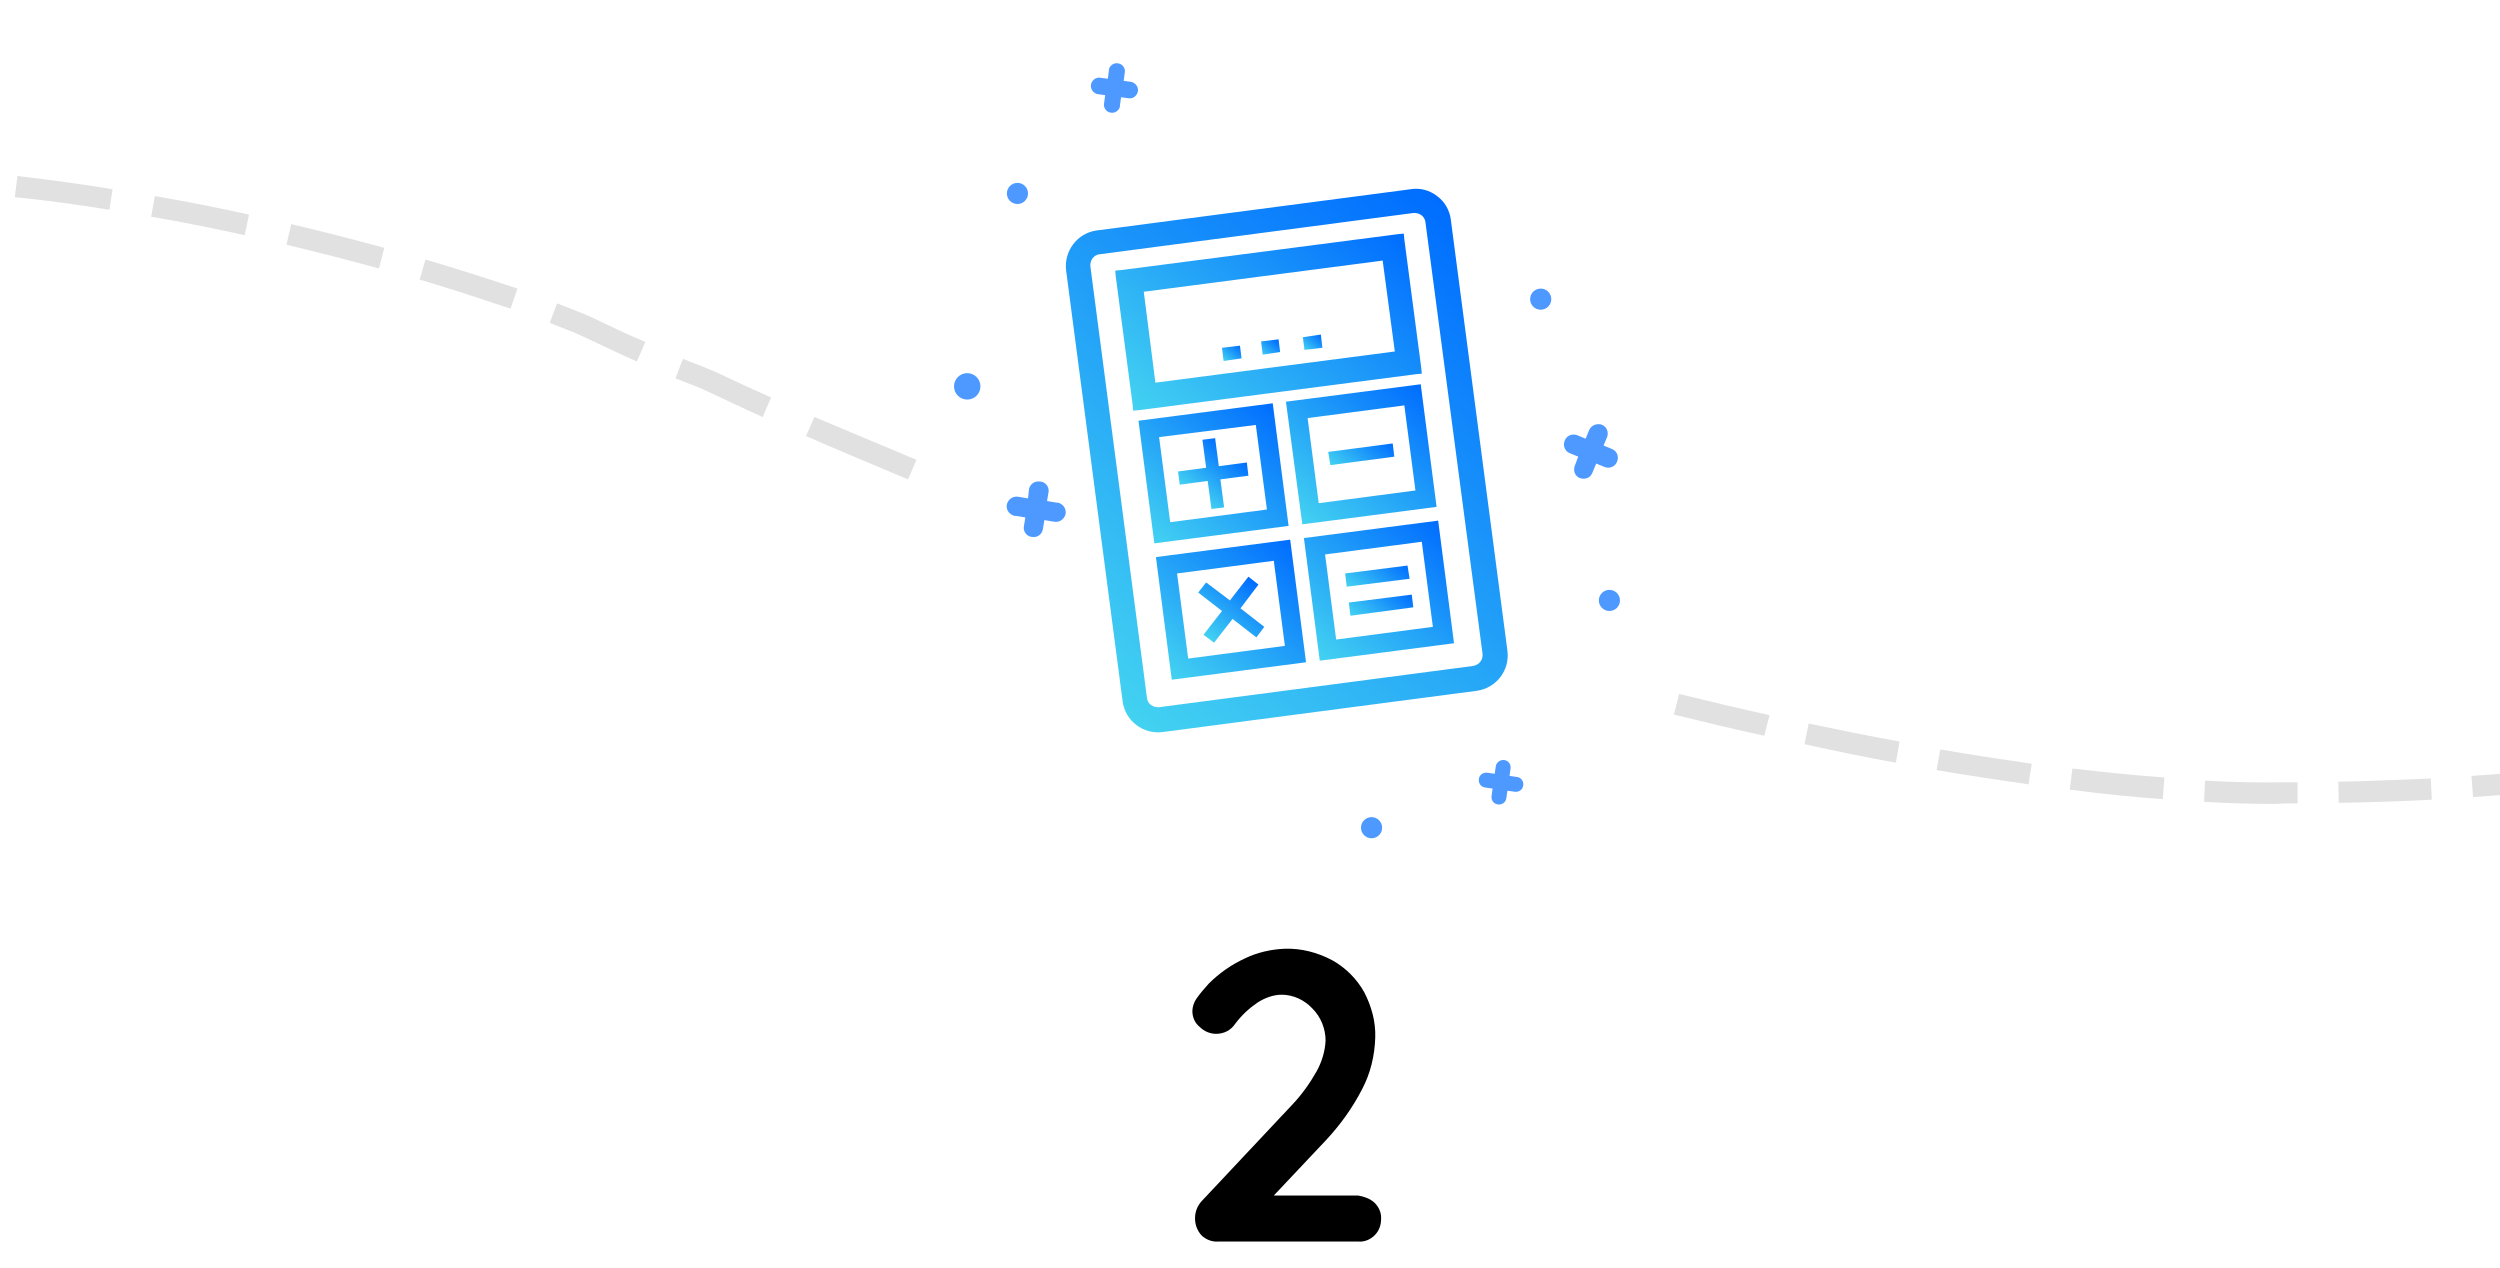
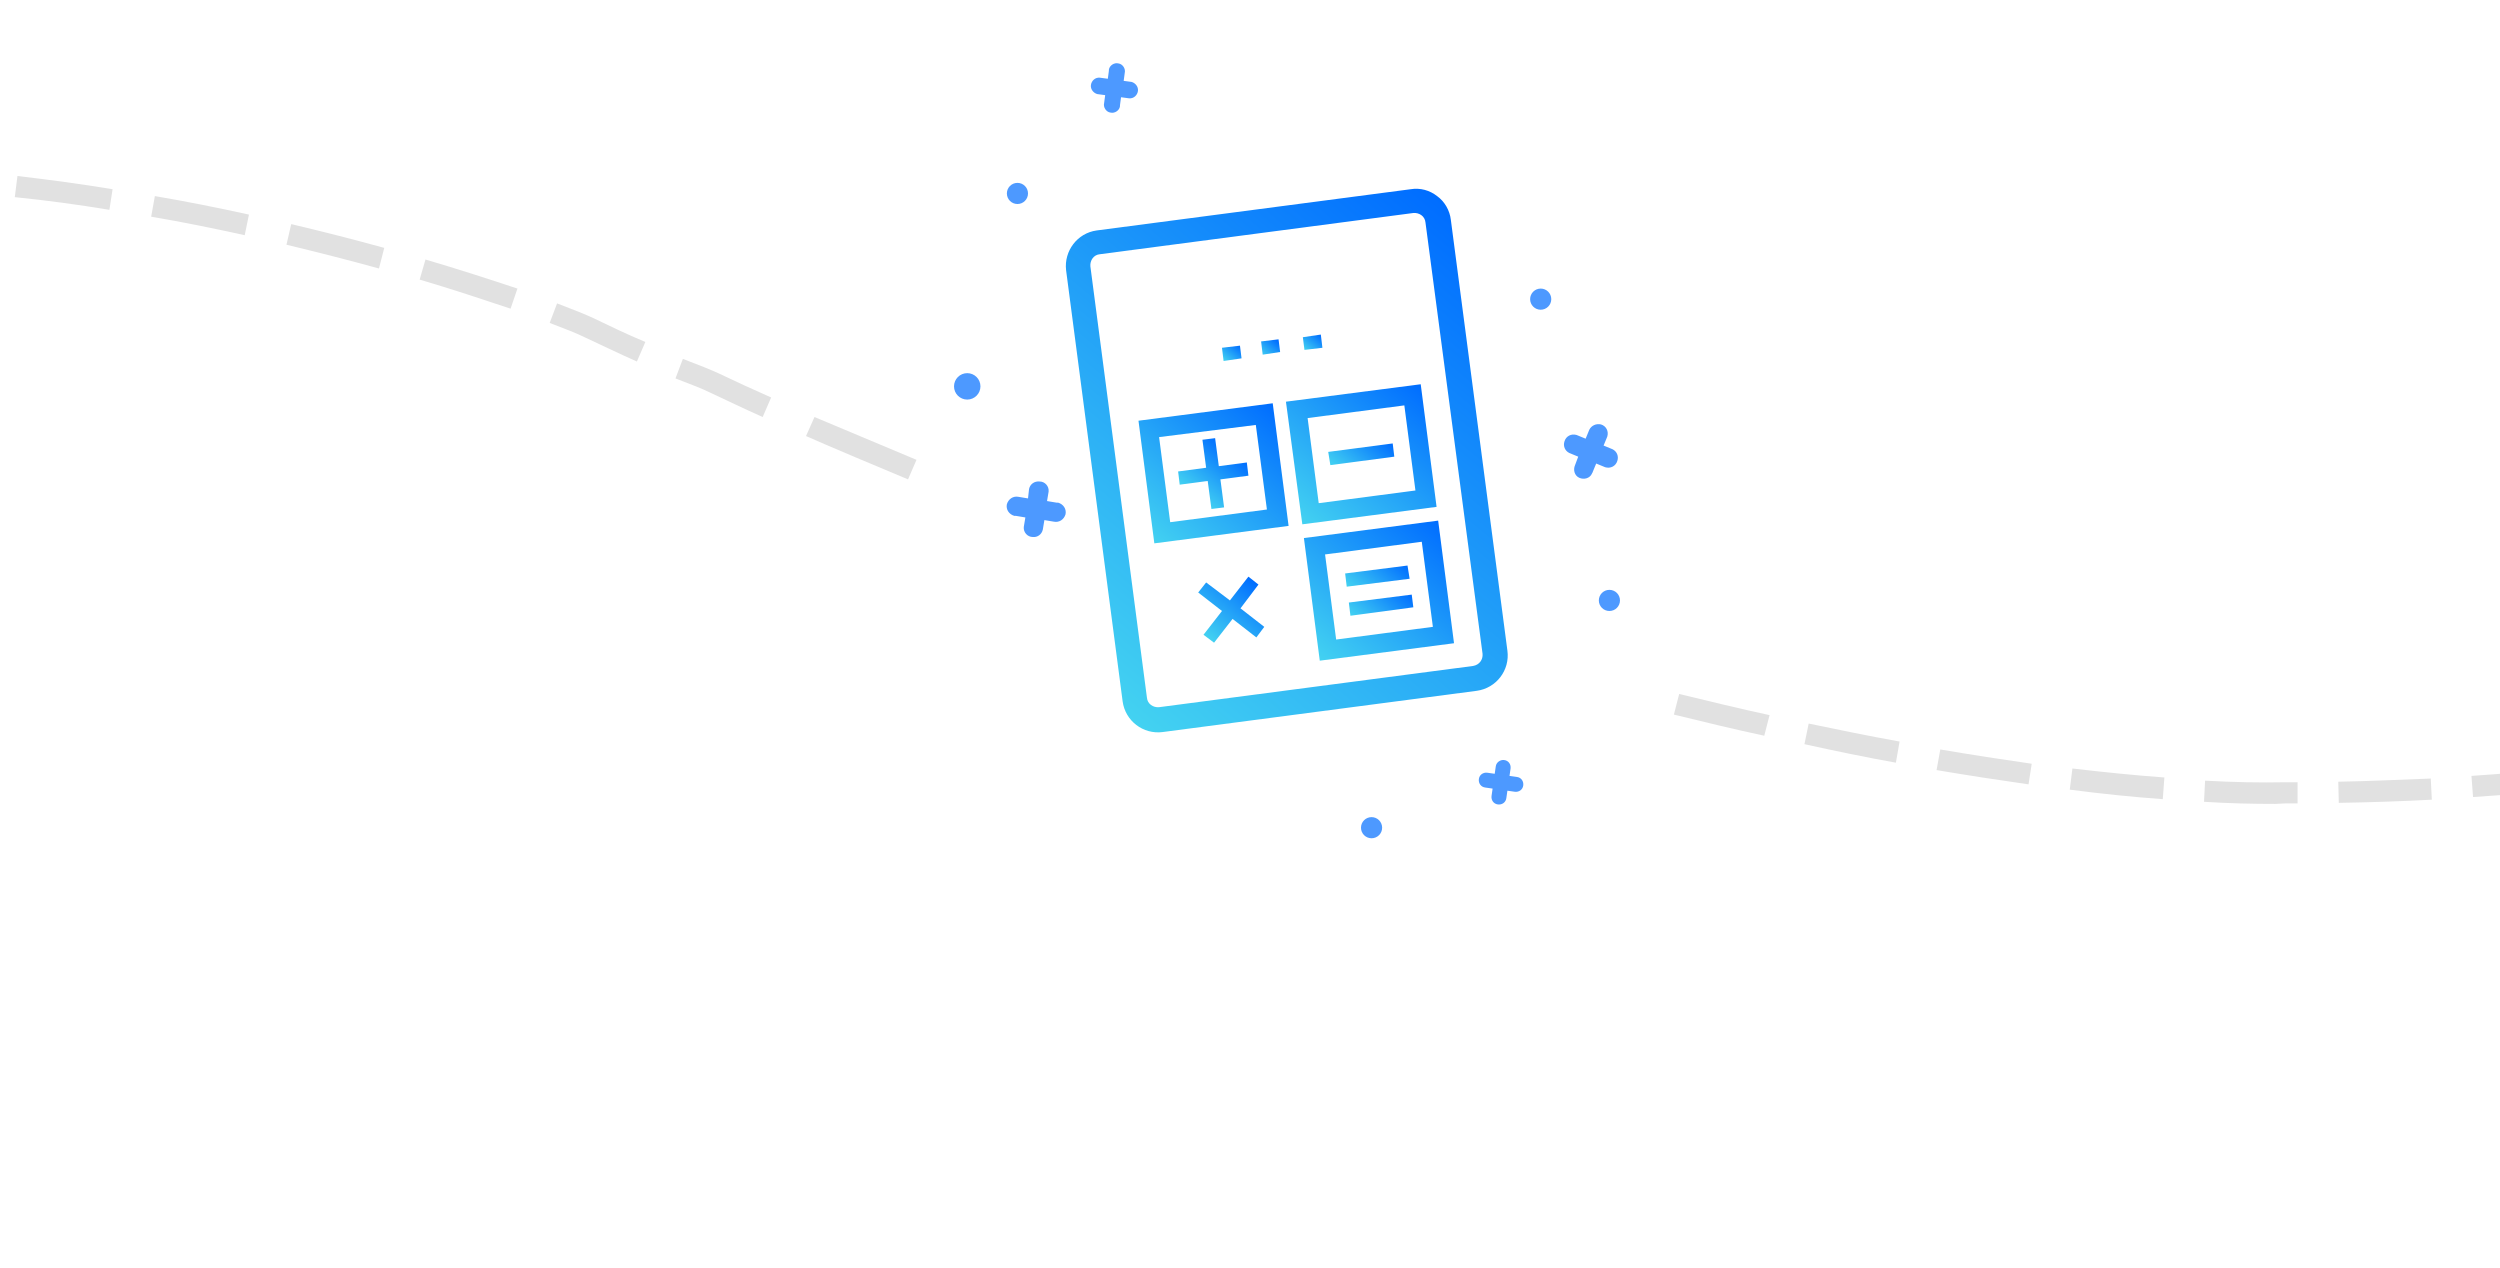
<svg xmlns="http://www.w3.org/2000/svg" version="1.1" id="Layer_1" x="0px" y="0px" viewBox="0 0 473 240" style="enable-background:new 0 0 473 240;" xml:space="preserve">
  <style type="text/css">
	.st0{fill:#E1E1E1;}
	.st1{fill:url(#SVGID_1_);}
	.st2{fill:url(#SVGID_2_);}
	.st3{fill:url(#SVGID_3_);}
	.st4{fill:url(#SVGID_4_);}
	.st5{fill:url(#SVGID_5_);}
	.st6{fill:url(#SVGID_6_);}
	.st7{fill:url(#SVGID_7_);}
	.st8{fill:url(#SVGID_8_);}
	.st9{fill:url(#SVGID_9_);}
	.st10{fill:url(#SVGID_10_);}
	.st11{fill:url(#SVGID_11_);}
	.st12{fill:url(#SVGID_12_);}
	.st13{fill:url(#SVGID_13_);}
	.st14{fill:url(#SVGID_14_);}
	.st15{fill:#4D99FF;}
</style>
  <title>paso</title>
  <path class="st0" d="M430.5,152.1c-4.3,0-8.8-0.1-13.5-0.4l0.2-4c5.3,0.3,10.4,0.4,15.3,0.3h2.2v4h-2.2L430.5,152.1z M442.5,151.9  l-0.1-4c6-0.1,11.9-0.4,17.5-0.6l0.2,4C454.5,151.6,448.6,151.8,442.5,151.9L442.5,151.9z M409.2,151.2c-5.6-0.4-11.5-1-17.6-1.8  l0.5-4c6,0.7,11.9,1.3,17.4,1.7L409.2,151.2z M467.9,150.8l-0.3-4c6-0.4,11.8-0.9,17.4-1.5l0.4,4C479.9,149.9,474,150.4,467.9,150.8  L467.9,150.8z M383.8,148.4c-5.6-0.8-11.5-1.7-17.4-2.7l0.7-3.9c5.9,1,11.7,1.9,17.3,2.7L383.8,148.4z M358.7,144.3  c-5.6-1-11.4-2.2-17.3-3.5l0.8-3.9c5.8,1.2,11.6,2.4,17.2,3.4L358.7,144.3z M333.8,139.2c-5.6-1.2-11.4-2.6-17.1-4l1-3.9  c5.8,1.4,11.5,2.8,17.1,4L333.8,139.2z" />
  <path class="st0" d="M120.5,68.4c-3.6-1.6-6.9-3.2-9.9-4.6c-1.4-0.7-3.7-1.6-6.6-2.7l1.4-3.7c2.9,1.1,5.4,2.1,6.9,2.8  c2.9,1.4,6.2,3,9.8,4.5L120.5,68.4z M96.6,58.4c-5.4-1.8-11.1-3.7-17.2-5.5l1.1-3.8c6.1,1.8,12,3.7,17.4,5.5L96.6,58.4z M71.7,50.8  c-5.8-1.6-11.7-3.1-17.5-4.5l0.9-3.9c5.9,1.4,11.8,2.9,17.6,4.5L71.7,50.8z M46.3,44.5C40.4,43.2,34.5,42,28.6,41l0.7-3.9  c5.9,1,11.9,2.2,17.8,3.5L46.3,44.5z M20.7,39.7c-6-1-12-1.8-17.9-2.4l0.5-4c5.9,0.7,12,1.5,18,2.5L20.7,39.7z M144.3,78.9  c-3.6-1.6-6.9-3.2-9.9-4.6c-1.4-0.7-3.7-1.6-6.6-2.7l1.4-3.7c2.9,1.1,5.4,2.1,6.9,2.8c2.9,1.4,6.2,2.9,9.8,4.5L144.3,78.9z" />
  <path class="st0" d="M171.8,90.7c-2.9-1.2-16.7-7-19.3-8.2l1.6-3.6c2.6,1.1,16.4,6.9,19.3,8.1L171.8,90.7z" />
  <g>
    <linearGradient id="SVGID_1_" gradientUnits="userSpaceOnUse" x1="240.694" y1="-1196.551" x2="218.388" y2="-1223.13" gradientTransform="matrix(1 0 0 -1 0 -1120.22)">
      <stop offset="0" style="stop-color:#006DFF" />
      <stop offset="1" style="stop-color:#43D2F1" />
    </linearGradient>
    <path class="st1" d="M218.4,102.8l25.4-3.3l-3-23.2l-25.4,3.3L218.4,102.8z M237.6,80.4l2.1,16l-18.3,2.4l-2.1-16.1L237.6,80.4z" />
    <linearGradient id="SVGID_2_" gradientUnits="userSpaceOnUse" x1="258.887" y1="-1158.662" x2="221.236" y2="-1203.532" gradientTransform="matrix(1 0 0 -1 0 -1120.22)">
      <stop offset="0" style="stop-color:#006DFF" />
      <stop offset="1" style="stop-color:#43D2F1" />
    </linearGradient>
-     <path class="st2" d="M212.1,51.1l-1.1,0.1l0.1,1.1l3.2,24.3l0.1,1.1l1.1-0.1l52.4-6.8l1.1-0.1l-0.1-1.1l-3.2-24.3l-0.1-1.1   l-1.1,0.1L212.1,51.1z M218.6,72.4l-2.2-17.2l45.2-5.9l2.3,17.2L218.6,72.4z" />
    <linearGradient id="SVGID_3_" gradientUnits="userSpaceOnUse" x1="268.724" y1="-1192.856" x2="246.418" y2="-1219.435" gradientTransform="matrix(1 0 0 -1 0 -1120.22)">
      <stop offset="0" style="stop-color:#006DFF" />
      <stop offset="1" style="stop-color:#43D2F1" />
    </linearGradient>
    <path class="st3" d="M246.4,99.2l25.4-3.3l-3-23.2L243.3,76L246.4,99.2z M265.7,76.7l2.1,16.1l-18.3,2.4l-2.1-16.1L265.7,76.7z" />
    <linearGradient id="SVGID_4_" gradientUnits="userSpaceOnUse" x1="244.053" y1="-1222.281" x2="221.747" y2="-1248.86" gradientTransform="matrix(1 0 0 -1 0 -1120.22)">
      <stop offset="0" style="stop-color:#006DFF" />
      <stop offset="1" style="stop-color:#43D2F1" />
    </linearGradient>
-     <path class="st4" d="M221.7,128.6l25.4-3.3l-3-23.2l-25.4,3.3L221.7,128.6z M241,106.1l2.1,16.1l-18.3,2.4l-2.1-16.1L241,106.1z" />
    <linearGradient id="SVGID_5_" gradientUnits="userSpaceOnUse" x1="272.048" y1="-1218.676" x2="249.752" y2="-1245.264" gradientTransform="matrix(1 0 0 -1 0 -1120.22)">
      <stop offset="0" style="stop-color:#006DFF" />
      <stop offset="1" style="stop-color:#43D2F1" />
    </linearGradient>
    <path class="st5" d="M249.7,125l25.4-3.3l-3-23.2l-25.4,3.3L249.7,125z M269,102.5l2.1,16.1l-18.3,2.4l-2.1-16.1L269,102.5z" />
    <linearGradient id="SVGID_6_" gradientUnits="userSpaceOnUse" x1="233.209" y1="-1205.461" x2="225.891" y2="-1214.179" gradientTransform="matrix(1 0 0 -1 0 -1120.22)">
      <stop offset="0" style="stop-color:#006DFF" />
      <stop offset="1" style="stop-color:#43D2F1" />
    </linearGradient>
    <polygon class="st6" points="229.2,96.3 231.6,96 230.9,90.7 236.2,90 235.9,87.5 230.6,88.2 229.9,82.9 227.5,83.2 228.2,88.5    222.9,89.2 223.2,91.7 228.5,91  " />
    <linearGradient id="SVGID_7_" gradientUnits="userSpaceOnUse" x1="237.442" y1="-1230.268" x2="228.453" y2="-1240.977" gradientTransform="matrix(1 0 0 -1 0 -1120.22)">
      <stop offset="0" style="stop-color:#006DFF" />
      <stop offset="1" style="stop-color:#43D2F1" />
    </linearGradient>
    <polygon class="st7" points="229.7,121.6 233.2,117.1 237.7,120.6 239.2,118.6 234.7,115.1 238.1,110.6 236.2,109.1 232.7,113.6    228.2,110.2 226.7,112.1 231.2,115.6 227.7,120.1  " />
    <linearGradient id="SVGID_8_" gradientUnits="userSpaceOnUse" x1="260.994" y1="-1202.072" x2="254.113" y2="-1210.263" gradientTransform="matrix(1 0 0 -1 -2.190468e-04 -1120.221)">
      <stop offset="0" style="stop-color:#006DFF" />
      <stop offset="1" style="stop-color:#43D2F1" />
    </linearGradient>
    <polygon class="st8" points="251.3,85.5 263.5,83.9 263.8,86.4 251.7,88  " />
    <linearGradient id="SVGID_9_" gradientUnits="userSpaceOnUse" x1="263.964" y1="-1225.187" x2="257.224" y2="-1233.227" gradientTransform="matrix(1 0 0 -1 9.651310e-03 -1120.211)">
      <stop offset="0" style="stop-color:#006DFF" />
      <stop offset="1" style="stop-color:#43D2F1" />
    </linearGradient>
    <polygon class="st9" points="254.5,108.5 266.3,107 266.7,109.5 254.8,111  " />
    <linearGradient id="SVGID_10_" gradientUnits="userSpaceOnUse" x1="264.66" y1="-1230.673" x2="257.92" y2="-1238.703" gradientTransform="matrix(1 0 0 -1 -2.824495e-03 -1120.223)">
      <stop offset="0" style="stop-color:#006DFF" />
      <stop offset="1" style="stop-color:#43D2F1" />
    </linearGradient>
    <polygon class="st10" points="255.2,114 267.1,112.5 267.4,114.9 255.5,116.5  " />
    <linearGradient id="SVGID_11_" gradientUnits="userSpaceOnUse" x1="234.398" y1="-1185.422" x2="231.708" y2="-1188.622" gradientTransform="matrix(1 0 0 -1 -5.936015e-03 -1120.218)">
      <stop offset="0" style="stop-color:#006DFF" />
      <stop offset="1" style="stop-color:#43D2F1" />
    </linearGradient>
    <polygon class="st11" points="231.2,65.8 234.6,65.4 234.9,67.8 231.5,68.3  " />
    <linearGradient id="SVGID_12_" gradientUnits="userSpaceOnUse" x1="243.142" y1="-1186.975" x2="240.452" y2="-1190.175" gradientTransform="matrix(0.999 -5.382576e-04 -5.382576e-04 -0.999 -1.681 -1121.053)">
      <stop offset="0" style="stop-color:#006DFF" />
      <stop offset="1" style="stop-color:#43D2F1" />
    </linearGradient>
    <polygon class="st12" points="238.6,64.6 241.9,64.2 242.2,66.6 238.9,67.1  " />
    <linearGradient id="SVGID_13_" gradientUnits="userSpaceOnUse" x1="249.701" y1="-1183.406" x2="247.021" y2="-1186.606" gradientTransform="matrix(1 0 0 -1 -4.160719e-03 -1120.214)">
      <stop offset="0" style="stop-color:#006DFF" />
      <stop offset="1" style="stop-color:#43D2F1" />
    </linearGradient>
    <polygon class="st13" points="246.5,63.8 249.9,63.3 250.2,65.8 246.8,66.2  " />
    <linearGradient id="SVGID_14_" gradientUnits="userSpaceOnUse" x1="279.869" y1="-1163.985" x2="207.065" y2="-1250.746" gradientTransform="matrix(1 0 0 -1 0 -1120.22)">
      <stop offset="0" style="stop-color:#006DFF" />
      <stop offset="1" style="stop-color:#43D2F1" />
    </linearGradient>
    <path class="st14" d="M271.9,37.1c-1.4-1.1-3.2-1.6-5-1.3l-59.4,7.8c-3.7,0.5-6.2,3.9-5.8,7.5l10.7,81.6c0.5,3.7,3.9,6.3,7.6,5.8   l59.4-7.8c3.7-0.5,6.3-3.9,5.8-7.6l-10.7-81.5C274.3,39.8,273.3,38.1,271.9,37.1z M280.5,123.7c0.1,1.1-0.6,2.1-1.8,2.3l-59.4,7.8   c-1.1,0.1-2.2-0.6-2.3-1.8l0,0l-10.7-81.6c-0.1-1.1,0.6-2.2,1.8-2.3l0,0l59.3-7.8c1.1-0.1,2.2,0.6,2.3,1.8l0,0L280.5,123.7z" />
  </g>
-   <path d="M260.1,227.6c0.8,0.8,1.3,1.9,1.2,3.1c0,1.1-0.4,2.2-1.2,3s-1.9,1.3-3.1,1.2h-26.5c-1.2,0.1-2.4-0.4-3.2-1.2  c-0.8-0.9-1.2-2-1.2-3.2c0-1.3,0.5-2.5,1.4-3.4l17-18.1c1.8-1.9,3.3-4,4.6-6.3c1-1.8,1.6-3.8,1.7-5.8c0-2.3-0.9-4.5-2.5-6.1  c-1.5-1.6-3.6-2.6-5.8-2.6c-1.6,0-3.2,0.6-4.6,1.5c-1.6,1.1-3,2.4-4.2,4c-0.8,1.2-2.1,1.9-3.6,1.9c-1.2,0-2.3-0.5-3.1-1.3  c-0.9-0.7-1.4-1.8-1.4-3c0-0.8,0.3-1.7,0.8-2.4c0.7-1,1.5-1.9,2.3-2.8c2-2,4.3-3.6,6.9-4.8c2.3-1.1,4.9-1.7,7.5-1.8  c3.1-0.1,6.2,0.7,9,2.2c2.5,1.4,4.6,3.5,6,6c1.4,2.7,2.2,5.6,2.1,8.6c-0.1,3.4-0.9,6.8-2.5,9.8c-1.8,3.5-4.1,6.7-6.8,9.6l-9.9,10.5  h16C258.1,226.4,259.3,226.8,260.1,227.6z" />
  <g>
    <circle class="st15" cx="259.5" cy="156.6" r="2" />
    <circle class="st15" cx="304.5" cy="113.6" r="2" />
    <path class="st15" d="M300.7,81.3L300,83l-1.7-0.7c-1-0.3-2,0.2-2.3,1.2c-0.3,0.9,0.1,1.8,0.9,2.2l1.7,0.7L298,88   c-0.4,0.9-0.1,2,0.8,2.4s2,0.1,2.4-0.8c0-0.1,0.1-0.1,0.1-0.2l0.7-1.7l1.7,0.7c1,0.3,2-0.2,2.3-1.2c0.3-0.9-0.1-1.8-0.9-2.2   l-1.7-0.7l0.7-1.7c0.3-1-0.2-2-1.2-2.3C302,80.1,301.1,80.5,300.7,81.3L300.7,81.3z" />
    <path class="st15" d="M194.7,92.5l-0.2,1.8l-1.8-0.3c-1-0.2-1.9,0.4-2.2,1.4c-0.2,1,0.4,1.9,1.4,2.2c0.1,0,0.2,0,0.3,0l1.8,0.3   l-0.3,1.8c-0.1,1,0.7,1.9,1.7,1.9c0.9,0.1,1.7-0.5,1.9-1.4l0.3-1.8l1.8,0.3c1,0.2,1.9-0.4,2.2-1.4c0.2-1-0.4-1.9-1.4-2.2   c-0.1,0-0.2,0-0.3,0l-1.8-0.3l0.3-1.8c0.1-1-0.7-1.9-1.7-1.9C195.7,91,194.9,91.6,194.7,92.5L194.7,92.5z" />
    <path class="st15" d="M209.8,13.4l-0.2,1.5l-1.5-0.2c-0.9-0.1-1.6,0.6-1.7,1.4c-0.1,0.8,0.5,1.5,1.2,1.7l1.5,0.2l-0.2,1.5   c-0.2,0.8,0.4,1.7,1.2,1.8c0.8,0.2,1.7-0.4,1.8-1.2c0-0.1,0-0.1,0-0.2l0.2-1.5l1.5,0.2c0.9,0.1,1.6-0.6,1.7-1.4   c0.1-0.8-0.5-1.5-1.2-1.7l-1.5-0.2l0.2-1.5c0.2-0.8-0.4-1.7-1.2-1.8c-0.8-0.2-1.7,0.4-1.8,1.2C209.8,13.3,209.8,13.3,209.8,13.4z" />
    <path class="st15" d="M283,145l-0.2,1.4l-1.4-0.2c-0.8-0.1-1.5,0.4-1.6,1.2s0.4,1.5,1.2,1.6l1.4,0.2l-0.2,1.4   c-0.1,0.8,0.4,1.5,1.2,1.6c0.8,0.1,1.5-0.4,1.6-1.2l0,0l0.2-1.4l1.4,0.2c0.8,0.1,1.5-0.4,1.6-1.2s-0.4-1.5-1.2-1.6l-1.4-0.2   l0.2-1.4c0.1-0.8-0.4-1.5-1.2-1.6C283.9,143.7,283.1,144.2,283,145z" />
    <circle class="st15" cx="291.5" cy="56.6" r="2" />
    <circle class="st15" cx="192.5" cy="36.6" r="2" />
    <circle class="st15" cx="183" cy="73.1" r="2.5" />
  </g>
</svg>